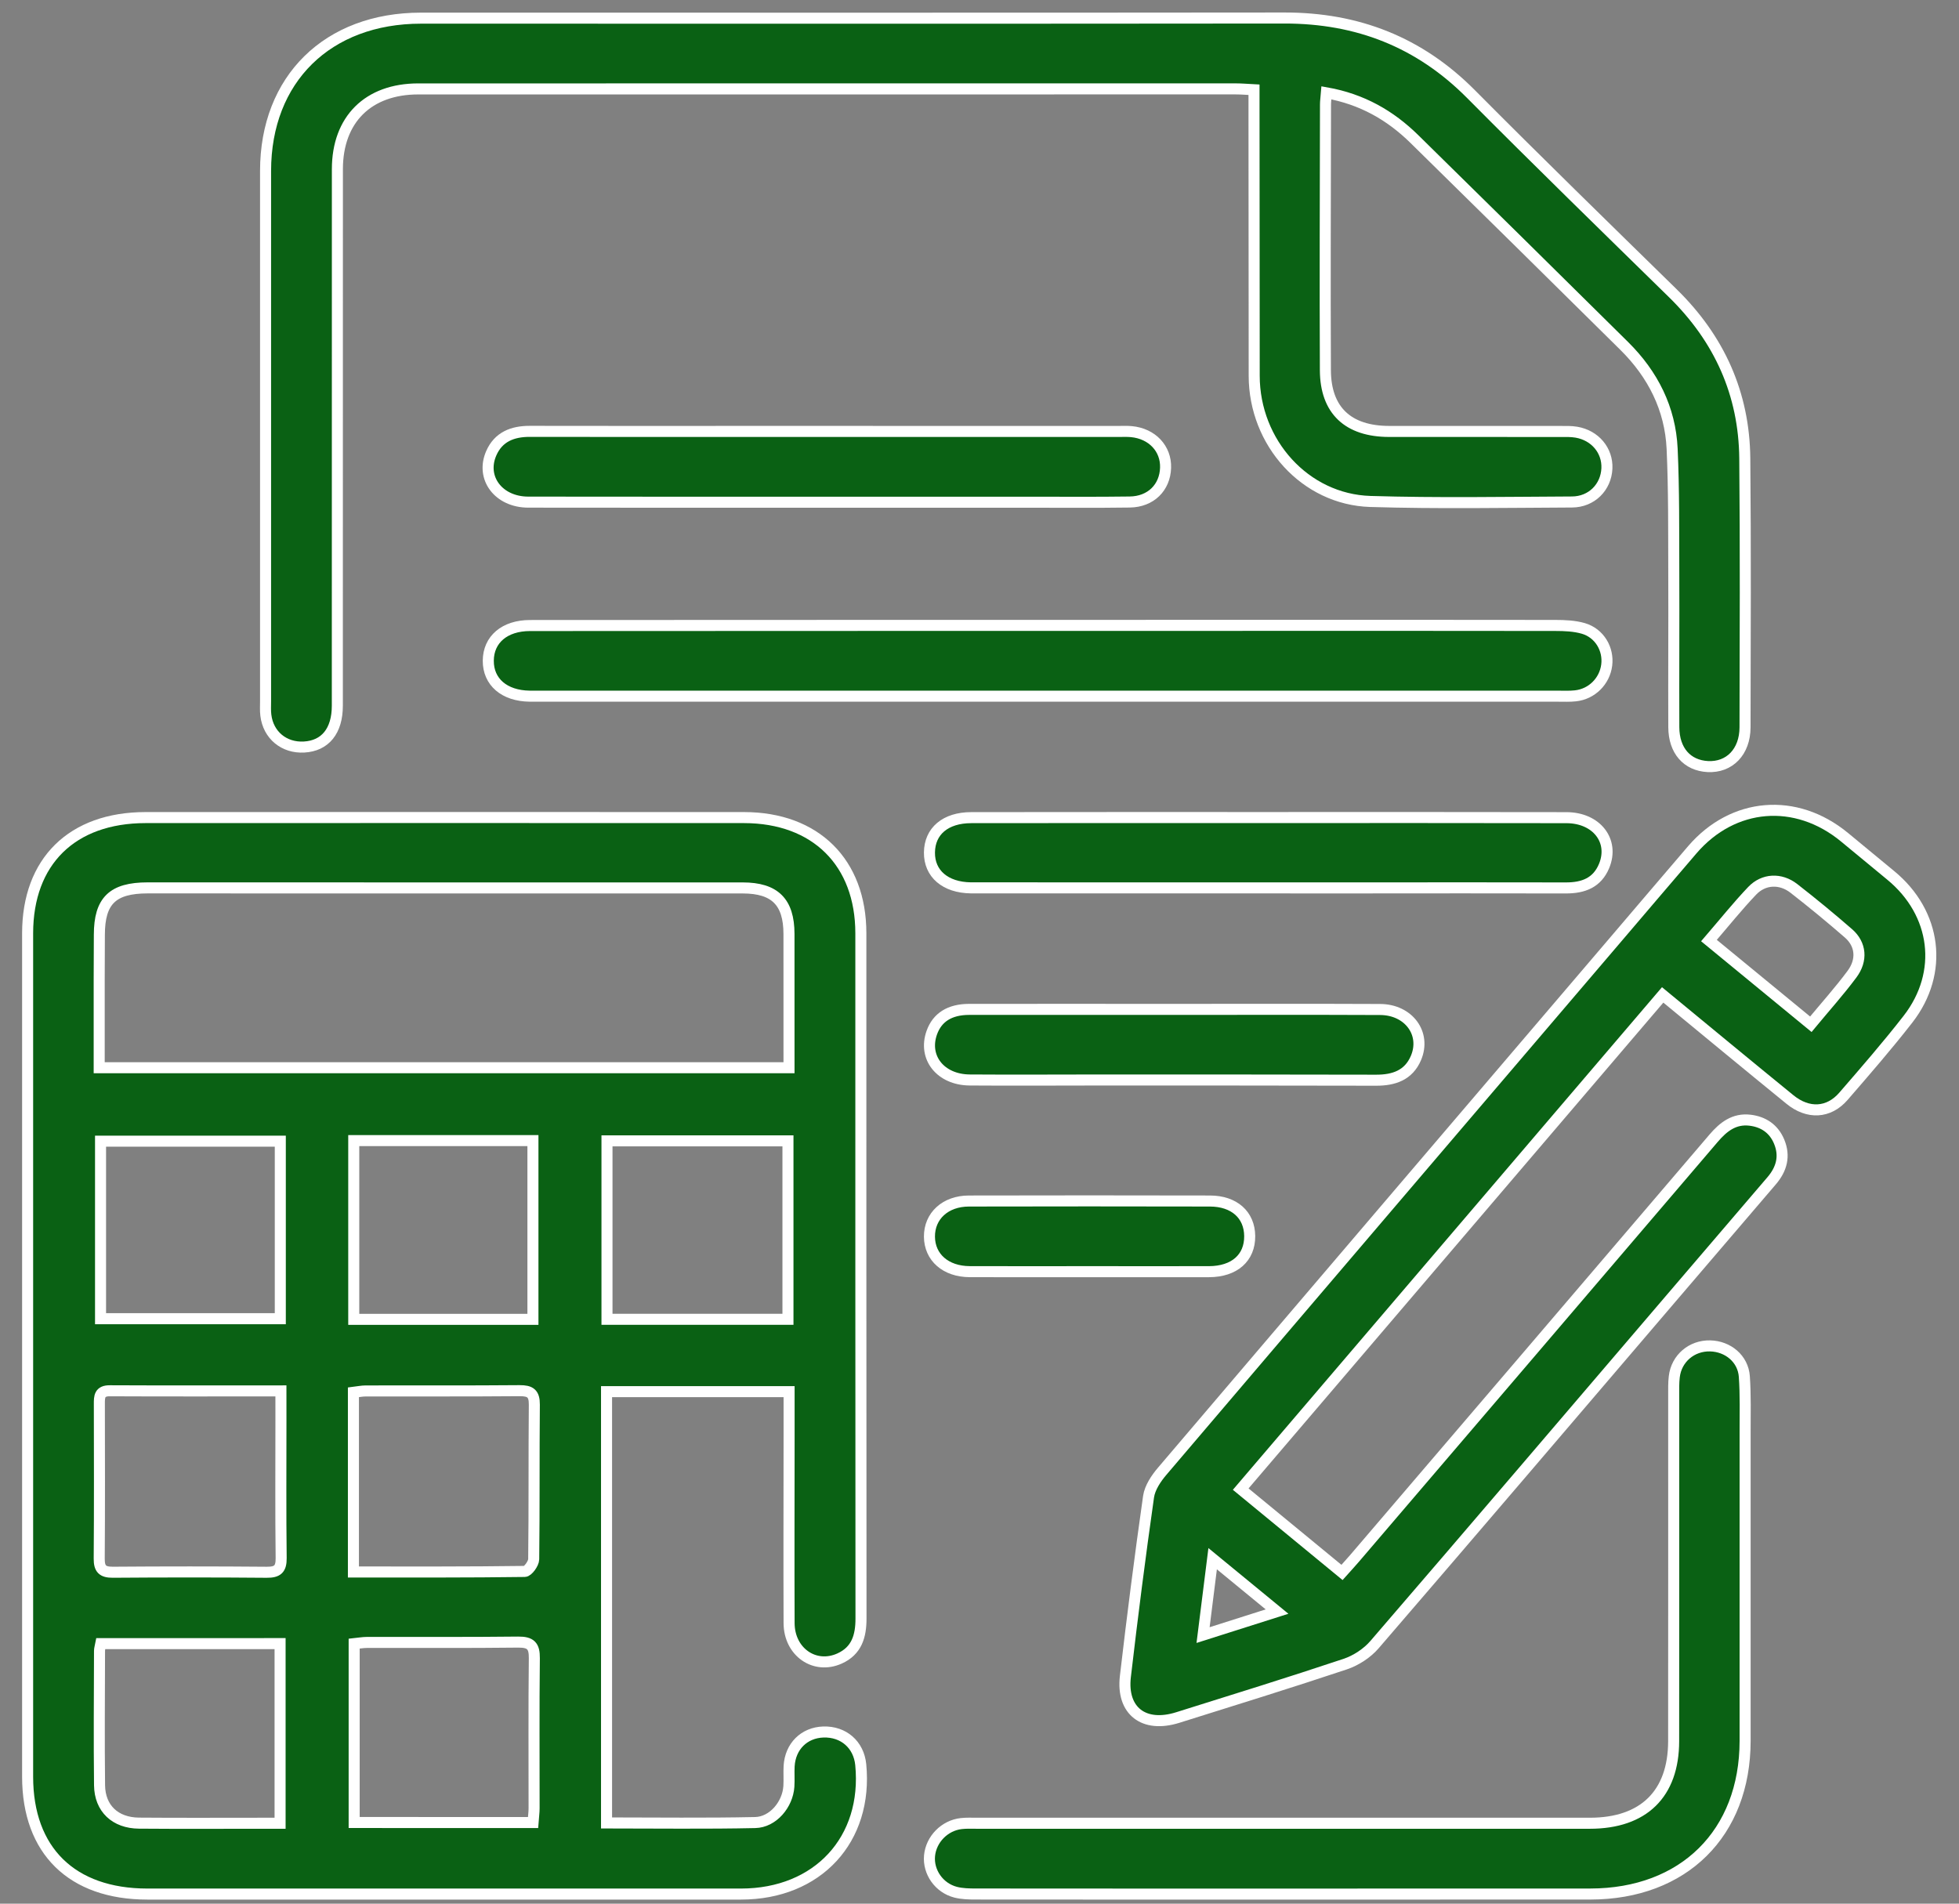
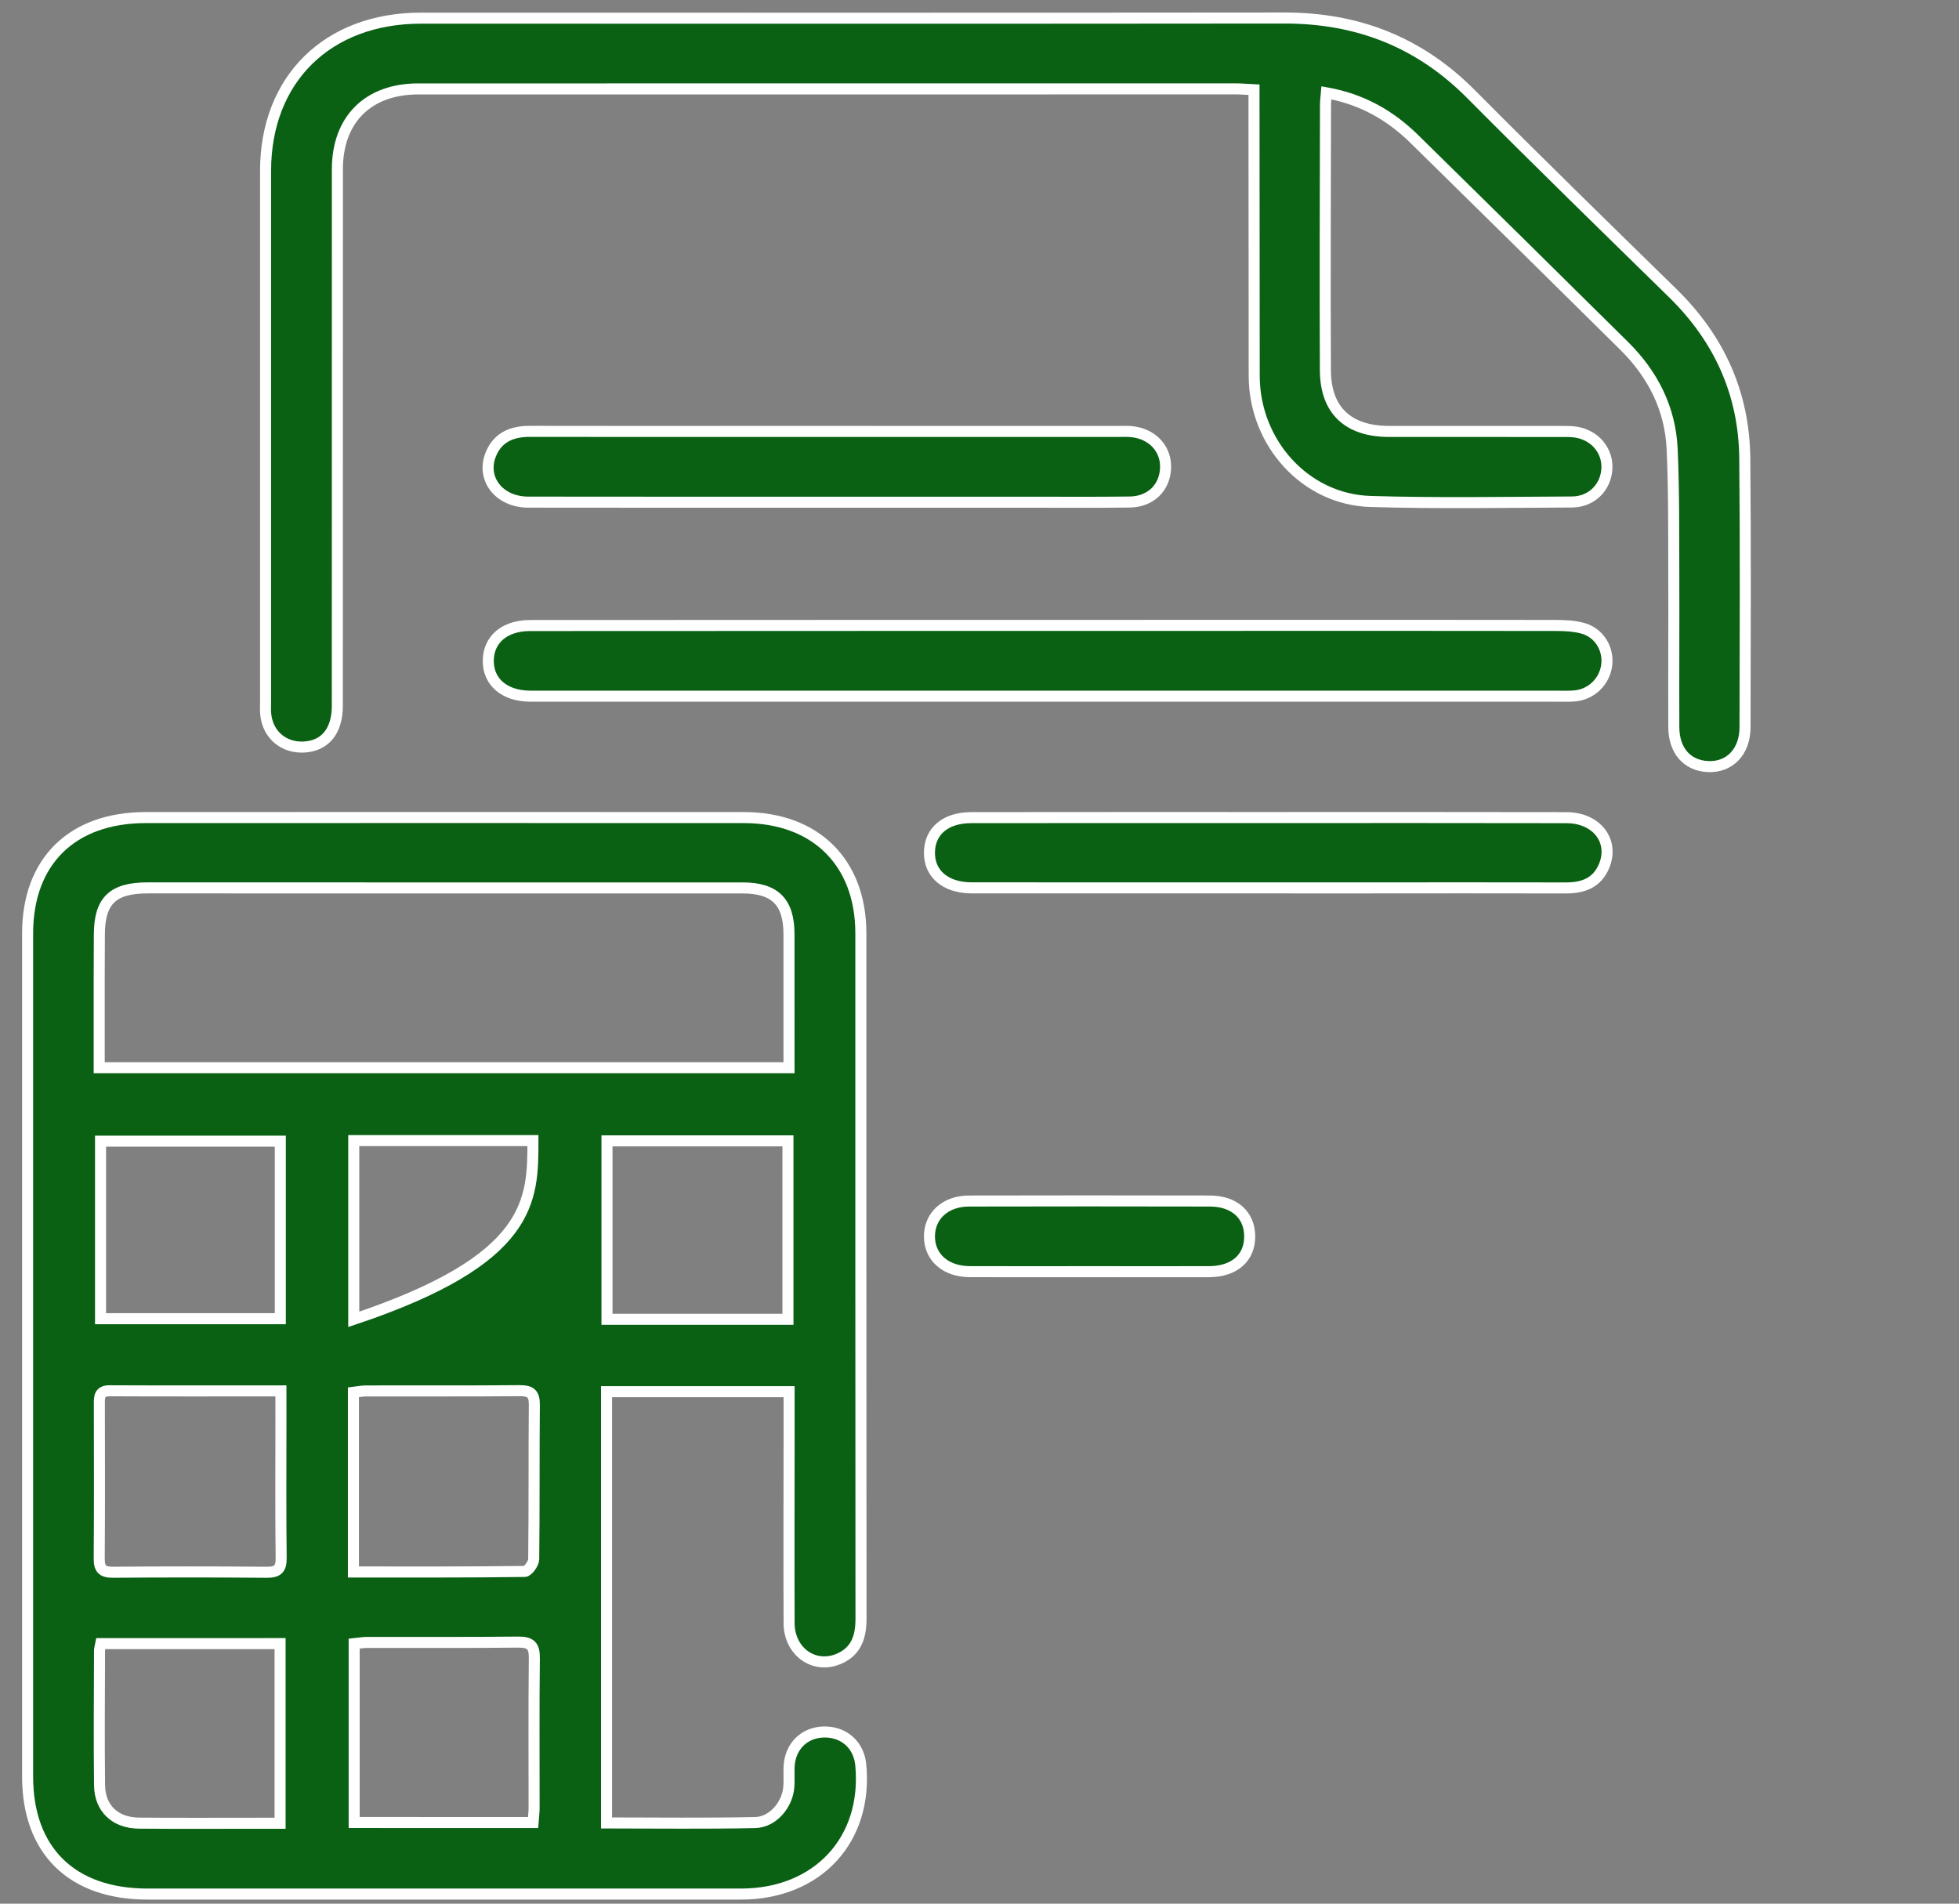
<svg xmlns="http://www.w3.org/2000/svg" width="71" height="69" viewBox="0 0 71 69" fill="none">
  <rect x="0" y="0" width="71" height="69" fill="#808080" stroke="none" />
-   <path d="M28.599 50.441C26.349 50.441 24.19 50.441 21.983 50.441C21.983 55.656 21.983 60.844 21.983 66.074C23.808 66.074 25.59 66.099 27.369 66.06C28.016 66.047 28.547 65.407 28.591 64.754C28.607 64.509 28.587 64.261 28.6 64.016C28.641 63.299 29.144 62.801 29.84 62.778C30.573 62.754 31.124 63.235 31.196 63.961C31.46 66.675 29.637 68.651 26.859 68.652C19.686 68.653 12.512 68.653 5.338 68.652C2.605 68.651 1.001 67.078 1.001 64.397C1 54.208 1 44.019 1.001 33.831C1.001 31.22 2.613 29.636 5.273 29.634C12.504 29.631 19.735 29.631 26.966 29.634C29.561 29.636 31.199 31.262 31.2 33.825C31.201 42.105 31.198 50.385 31.205 58.664C31.206 59.302 31.052 59.834 30.426 60.115C29.524 60.519 28.604 59.876 28.599 58.833C28.59 56.584 28.598 54.334 28.599 52.085C28.599 51.557 28.599 51.031 28.599 50.441ZM3.595 38.701C11.97 38.701 20.258 38.701 28.596 38.701C28.596 37.053 28.598 35.451 28.595 33.848C28.592 32.69 28.081 32.185 26.92 32.184C21.303 32.184 15.685 32.183 10.068 32.183C8.496 32.183 6.924 32.181 5.351 32.182C4.081 32.183 3.603 32.649 3.601 33.881C3.6 34.429 3.595 34.977 3.595 35.524C3.594 36.577 3.595 37.628 3.595 38.701ZM28.558 47.819C28.558 45.622 28.558 43.498 28.558 41.352C26.349 41.352 24.18 41.352 21.999 41.352C21.999 43.529 21.999 45.667 21.999 47.819C24.207 47.819 26.364 47.819 28.558 47.819ZM10.181 50.414C8.038 50.414 6.009 50.42 3.98 50.41C3.603 50.407 3.6 50.624 3.601 50.888C3.604 52.757 3.61 54.627 3.596 56.495C3.594 56.863 3.714 56.989 4.09 56.987C5.948 56.973 7.806 56.972 9.664 56.988C10.061 56.991 10.194 56.872 10.19 56.472C10.17 54.811 10.182 53.15 10.182 51.488C10.181 51.155 10.181 50.821 10.181 50.414ZM12.809 56.978C14.927 56.978 16.973 56.986 19.017 56.958C19.132 56.957 19.34 56.672 19.343 56.517C19.366 54.649 19.348 52.781 19.366 50.913C19.369 50.508 19.221 50.403 18.829 50.406C16.972 50.422 15.116 50.413 13.258 50.416C13.112 50.416 12.967 50.448 12.809 50.467C12.809 52.637 12.809 54.764 12.809 56.978ZM19.319 66.06C19.335 65.843 19.357 65.694 19.357 65.545C19.359 63.731 19.345 61.916 19.366 60.101C19.371 59.657 19.235 59.515 18.779 59.519C16.957 59.541 15.135 59.527 13.312 59.531C13.148 59.531 12.984 59.562 12.836 59.577C12.836 61.773 12.836 63.914 12.836 66.058C15.015 66.06 17.14 66.06 19.319 66.06ZM3.654 59.575C3.632 59.69 3.607 59.762 3.607 59.835C3.603 61.459 3.589 63.084 3.608 64.708C3.618 65.55 4.176 66.074 5.038 66.081C6.514 66.093 7.99 66.085 9.467 66.085C9.688 66.085 9.909 66.085 10.151 66.085C10.151 63.865 10.151 61.738 10.151 59.574C7.967 59.575 5.814 59.575 3.654 59.575ZM12.821 41.342C12.821 43.537 12.821 45.663 12.821 47.821C15 47.821 17.138 47.821 19.315 47.821C19.315 45.649 19.315 43.509 19.315 41.342C17.134 41.342 14.997 41.342 12.821 41.342ZM10.159 41.363C7.947 41.363 5.796 41.363 3.644 41.363C3.644 43.541 3.644 45.666 3.644 47.797C5.838 47.797 7.989 47.797 10.159 47.797C10.159 45.633 10.159 43.522 10.159 41.363Z" fill="#0A6114" stroke="white" stroke-width="0.4" />
+   <path d="M28.599 50.441C26.349 50.441 24.19 50.441 21.983 50.441C21.983 55.656 21.983 60.844 21.983 66.074C23.808 66.074 25.59 66.099 27.369 66.06C28.016 66.047 28.547 65.407 28.591 64.754C28.607 64.509 28.587 64.261 28.6 64.016C28.641 63.299 29.144 62.801 29.84 62.778C30.573 62.754 31.124 63.235 31.196 63.961C31.46 66.675 29.637 68.651 26.859 68.652C19.686 68.653 12.512 68.653 5.338 68.652C2.605 68.651 1.001 67.078 1.001 64.397C1 54.208 1 44.019 1.001 33.831C1.001 31.22 2.613 29.636 5.273 29.634C12.504 29.631 19.735 29.631 26.966 29.634C29.561 29.636 31.199 31.262 31.2 33.825C31.201 42.105 31.198 50.385 31.205 58.664C31.206 59.302 31.052 59.834 30.426 60.115C29.524 60.519 28.604 59.876 28.599 58.833C28.59 56.584 28.598 54.334 28.599 52.085C28.599 51.557 28.599 51.031 28.599 50.441ZM3.595 38.701C11.97 38.701 20.258 38.701 28.596 38.701C28.596 37.053 28.598 35.451 28.595 33.848C28.592 32.69 28.081 32.185 26.92 32.184C21.303 32.184 15.685 32.183 10.068 32.183C8.496 32.183 6.924 32.181 5.351 32.182C4.081 32.183 3.603 32.649 3.601 33.881C3.6 34.429 3.595 34.977 3.595 35.524C3.594 36.577 3.595 37.628 3.595 38.701ZM28.558 47.819C28.558 45.622 28.558 43.498 28.558 41.352C26.349 41.352 24.18 41.352 21.999 41.352C21.999 43.529 21.999 45.667 21.999 47.819C24.207 47.819 26.364 47.819 28.558 47.819ZM10.181 50.414C8.038 50.414 6.009 50.42 3.98 50.41C3.603 50.407 3.6 50.624 3.601 50.888C3.604 52.757 3.61 54.627 3.596 56.495C3.594 56.863 3.714 56.989 4.09 56.987C5.948 56.973 7.806 56.972 9.664 56.988C10.061 56.991 10.194 56.872 10.19 56.472C10.17 54.811 10.182 53.15 10.182 51.488C10.181 51.155 10.181 50.821 10.181 50.414ZM12.809 56.978C14.927 56.978 16.973 56.986 19.017 56.958C19.132 56.957 19.34 56.672 19.343 56.517C19.366 54.649 19.348 52.781 19.366 50.913C19.369 50.508 19.221 50.403 18.829 50.406C16.972 50.422 15.116 50.413 13.258 50.416C13.112 50.416 12.967 50.448 12.809 50.467C12.809 52.637 12.809 54.764 12.809 56.978ZM19.319 66.06C19.335 65.843 19.357 65.694 19.357 65.545C19.359 63.731 19.345 61.916 19.366 60.101C19.371 59.657 19.235 59.515 18.779 59.519C16.957 59.541 15.135 59.527 13.312 59.531C13.148 59.531 12.984 59.562 12.836 59.577C12.836 61.773 12.836 63.914 12.836 66.058C15.015 66.06 17.14 66.06 19.319 66.06ZM3.654 59.575C3.632 59.69 3.607 59.762 3.607 59.835C3.603 61.459 3.589 63.084 3.608 64.708C3.618 65.55 4.176 66.074 5.038 66.081C6.514 66.093 7.99 66.085 9.467 66.085C9.688 66.085 9.909 66.085 10.151 66.085C10.151 63.865 10.151 61.738 10.151 59.574C7.967 59.575 5.814 59.575 3.654 59.575ZM12.821 41.342C12.821 43.537 12.821 45.663 12.821 47.821C19.315 45.649 19.315 43.509 19.315 41.342C17.134 41.342 14.997 41.342 12.821 41.342ZM10.159 41.363C7.947 41.363 5.796 41.363 3.644 41.363C3.644 43.541 3.644 45.666 3.644 47.797C5.838 47.797 7.989 47.797 10.159 47.797C10.159 45.633 10.159 43.522 10.159 41.363Z" fill="#0A6114" stroke="white" stroke-width="0.4" />
  <path d="M48.073 3.364C48.057 3.561 48.04 3.673 48.04 3.784C48.035 6.997 48.021 10.209 48.036 13.422C48.043 14.876 48.86 15.636 50.346 15.638C52.418 15.641 54.488 15.638 56.56 15.639C56.751 15.639 56.945 15.633 57.133 15.665C57.811 15.78 58.268 16.331 58.239 16.979C58.209 17.657 57.688 18.192 56.973 18.195C54.538 18.206 52.1 18.25 49.667 18.176C47.303 18.104 45.458 16.046 45.456 13.621C45.453 10.427 45.452 7.233 45.449 4.039C45.449 3.796 45.449 3.553 45.449 3.253C45.194 3.24 44.992 3.222 44.79 3.222C34.913 3.221 25.037 3.221 15.16 3.223C13.344 3.223 12.229 4.328 12.228 6.132C12.226 12.614 12.228 19.097 12.226 25.578C12.226 26.495 11.786 27.034 11.021 27.077C10.296 27.118 9.721 26.645 9.635 25.924C9.614 25.757 9.625 25.584 9.625 25.415C9.625 19.008 9.624 12.601 9.625 6.194C9.626 2.866 11.872 0.658 15.258 0.658C25.69 0.657 36.123 0.665 46.555 0.653C49.205 0.651 51.445 1.53 53.311 3.408C55.725 5.839 58.181 8.231 60.629 10.629C62.316 12.281 63.213 14.273 63.236 16.611C63.267 19.862 63.252 23.113 63.245 26.363C63.243 27.254 62.678 27.826 61.894 27.785C61.145 27.745 60.667 27.208 60.664 26.357C60.656 24.485 60.671 22.615 60.663 20.743C60.657 19.251 60.671 17.757 60.603 16.267C60.536 14.812 59.907 13.569 58.868 12.54C56.339 10.034 53.801 7.537 51.262 5.04C50.39 4.184 49.369 3.594 48.073 3.364Z" fill="#0A6114" stroke="white" stroke-width="0.4" />
-   <path d="M60.26 36.061C55.152 42.044 50.083 47.982 44.967 53.974C46.193 54.983 47.391 55.968 48.638 56.994C48.809 56.803 48.958 56.642 49.101 56.475C53.438 51.403 57.775 46.332 62.107 41.255C62.461 40.841 62.854 40.534 63.428 40.603C63.916 40.662 64.289 40.916 64.481 41.378C64.701 41.905 64.573 42.374 64.21 42.798C62.998 44.213 61.787 45.63 60.577 47.045C56.994 51.236 53.418 55.433 49.818 59.609C49.55 59.921 49.147 60.185 48.754 60.317C46.741 60.99 44.712 61.617 42.686 62.253C41.459 62.639 40.642 62.016 40.787 60.768C41.04 58.592 41.318 56.417 41.627 54.249C41.675 53.921 41.9 53.585 42.126 53.321C47.572 46.922 53.029 40.532 58.484 34.139C59.434 33.027 60.38 31.911 61.334 30.8C62.813 29.079 65.088 28.893 66.851 30.346C67.41 30.806 67.966 31.27 68.526 31.729C70.184 33.092 70.463 35.252 69.152 36.94C68.406 37.899 67.606 38.819 66.81 39.738C66.278 40.352 65.529 40.389 64.872 39.852C63.352 38.614 61.84 37.363 60.26 36.061ZM61.938 34.091C63.206 35.133 64.402 36.115 65.63 37.125C66.162 36.483 66.668 35.919 67.119 35.313C67.504 34.798 67.446 34.224 66.995 33.831C66.35 33.27 65.689 32.725 65.014 32.2C64.532 31.825 63.92 31.851 63.504 32.288C62.971 32.848 62.487 33.453 61.938 34.091ZM43.95 56.496C43.827 57.478 43.722 58.322 43.603 59.265C44.528 58.972 45.348 58.71 46.284 58.413C45.485 57.757 44.776 57.174 43.95 56.496Z" fill="#0A6114" stroke="white" stroke-width="0.4" />
-   <path d="M46.651 68.653C42.892 68.653 39.133 68.654 35.374 68.65C35.127 68.65 34.871 68.645 34.636 68.585C34.031 68.43 33.634 67.851 33.689 67.262C33.746 66.666 34.234 66.165 34.839 66.097C35.029 66.075 35.222 66.085 35.413 66.085C42.816 66.085 50.218 66.087 57.621 66.085C59.567 66.085 60.657 65.023 60.658 63.108C60.663 58.932 60.659 54.755 60.66 50.579C60.66 50.352 60.654 50.124 60.681 49.899C60.758 49.238 61.312 48.768 61.979 48.783C62.628 48.797 63.175 49.251 63.22 49.894C63.267 50.571 63.248 51.254 63.248 51.933C63.25 55.655 63.25 59.379 63.248 63.101C63.245 66.45 61.022 68.648 57.637 68.651C55.795 68.653 53.955 68.652 52.114 68.652C50.293 68.653 48.471 68.653 46.651 68.653Z" fill="#0A6114" stroke="white" stroke-width="0.4" />
  <path d="M37.945 25.234C31.828 25.234 25.713 25.234 19.596 25.234C19.461 25.234 19.328 25.235 19.193 25.233C18.278 25.221 17.691 24.716 17.697 23.946C17.701 23.18 18.288 22.673 19.21 22.673C27.475 22.668 35.738 22.668 44.002 22.667C48.125 22.666 52.247 22.663 56.37 22.67C56.711 22.67 57.067 22.685 57.389 22.779C57.971 22.951 58.306 23.526 58.232 24.107C58.158 24.692 57.692 25.157 57.101 25.221C56.892 25.244 56.679 25.234 56.469 25.234C50.293 25.233 44.119 25.233 37.945 25.234Z" fill="#0A6114" stroke="white" stroke-width="0.4" />
  <path d="M29.9 18.203C26.314 18.203 22.727 18.206 19.142 18.2C18.069 18.197 17.412 17.324 17.805 16.428C18.065 15.835 18.573 15.633 19.205 15.635C21.812 15.641 24.42 15.637 27.028 15.637C31.535 15.637 36.041 15.638 40.548 15.638C40.701 15.638 40.855 15.63 41.008 15.645C41.756 15.716 42.267 16.261 42.244 16.956C42.221 17.673 41.708 18.186 40.946 18.196C39.719 18.213 38.491 18.203 37.264 18.203C34.809 18.204 32.355 18.204 29.9 18.203Z" fill="#0A6114" stroke="white" stroke-width="0.4" />
  <path d="M46.017 29.633C49.602 29.633 53.188 29.629 56.773 29.637C57.867 29.639 58.513 30.478 58.138 31.386C57.887 31.994 57.387 32.186 56.753 32.184C54.242 32.176 51.73 32.183 49.218 32.183C44.693 32.183 40.169 32.182 35.644 32.181C35.491 32.181 35.337 32.182 35.183 32.181C34.262 32.168 33.678 31.669 33.686 30.899C33.694 30.125 34.266 29.637 35.202 29.636C38.807 29.631 42.412 29.633 46.017 29.633Z" fill="#0A6114" stroke="white" stroke-width="0.4" />
-   <path d="M42.542 36.586C45.035 36.586 47.528 36.579 50.02 36.59C51.055 36.594 51.693 37.462 51.319 38.346C51.054 38.971 50.521 39.155 49.872 39.153C46.593 39.145 43.314 39.146 40.035 39.145C38.406 39.145 36.776 39.157 35.147 39.145C34.083 39.137 33.45 38.329 33.771 37.429C33.967 36.879 34.417 36.588 35.122 36.586C37.596 36.583 40.069 36.586 42.542 36.586Z" fill="#0A6114" stroke="white" stroke-width="0.4" />
  <path d="M39.452 46.093C38.016 46.093 36.579 46.097 35.143 46.092C34.275 46.088 33.692 45.574 33.686 44.826C33.68 44.074 34.261 43.533 35.118 43.532C38.028 43.525 40.939 43.526 43.849 43.532C44.731 43.533 45.286 44.033 45.293 44.801C45.3 45.593 44.738 46.09 43.817 46.093C42.364 46.096 40.908 46.093 39.452 46.093Z" fill="#0A6114" stroke="white" stroke-width="0.4" />
</svg>